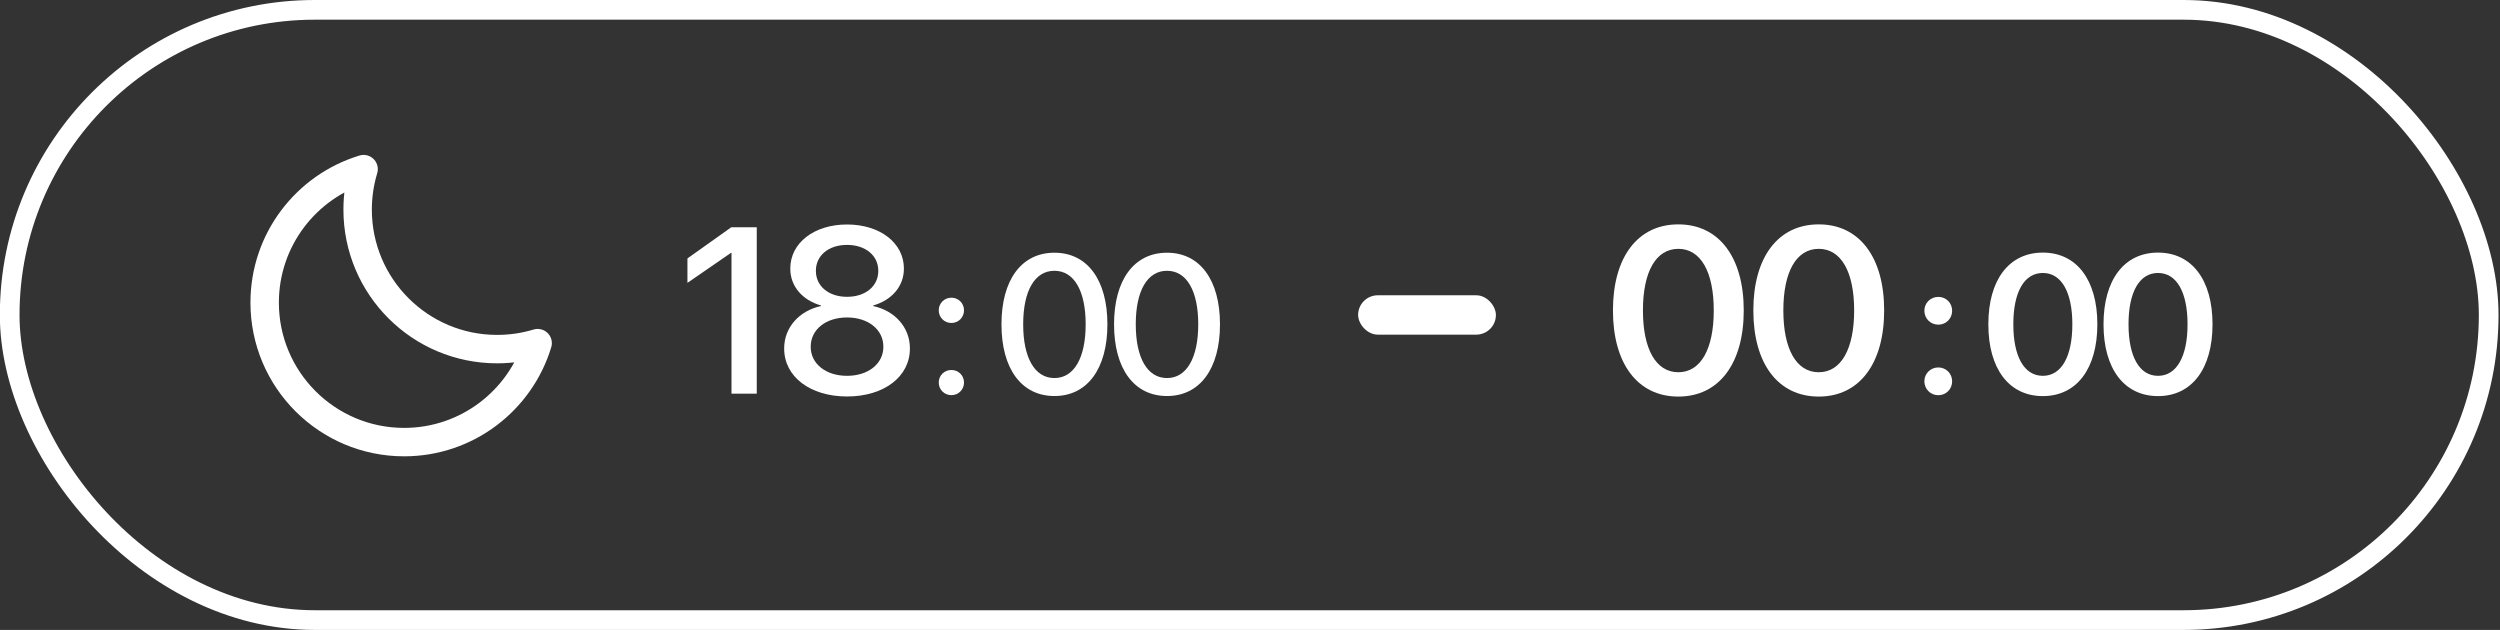
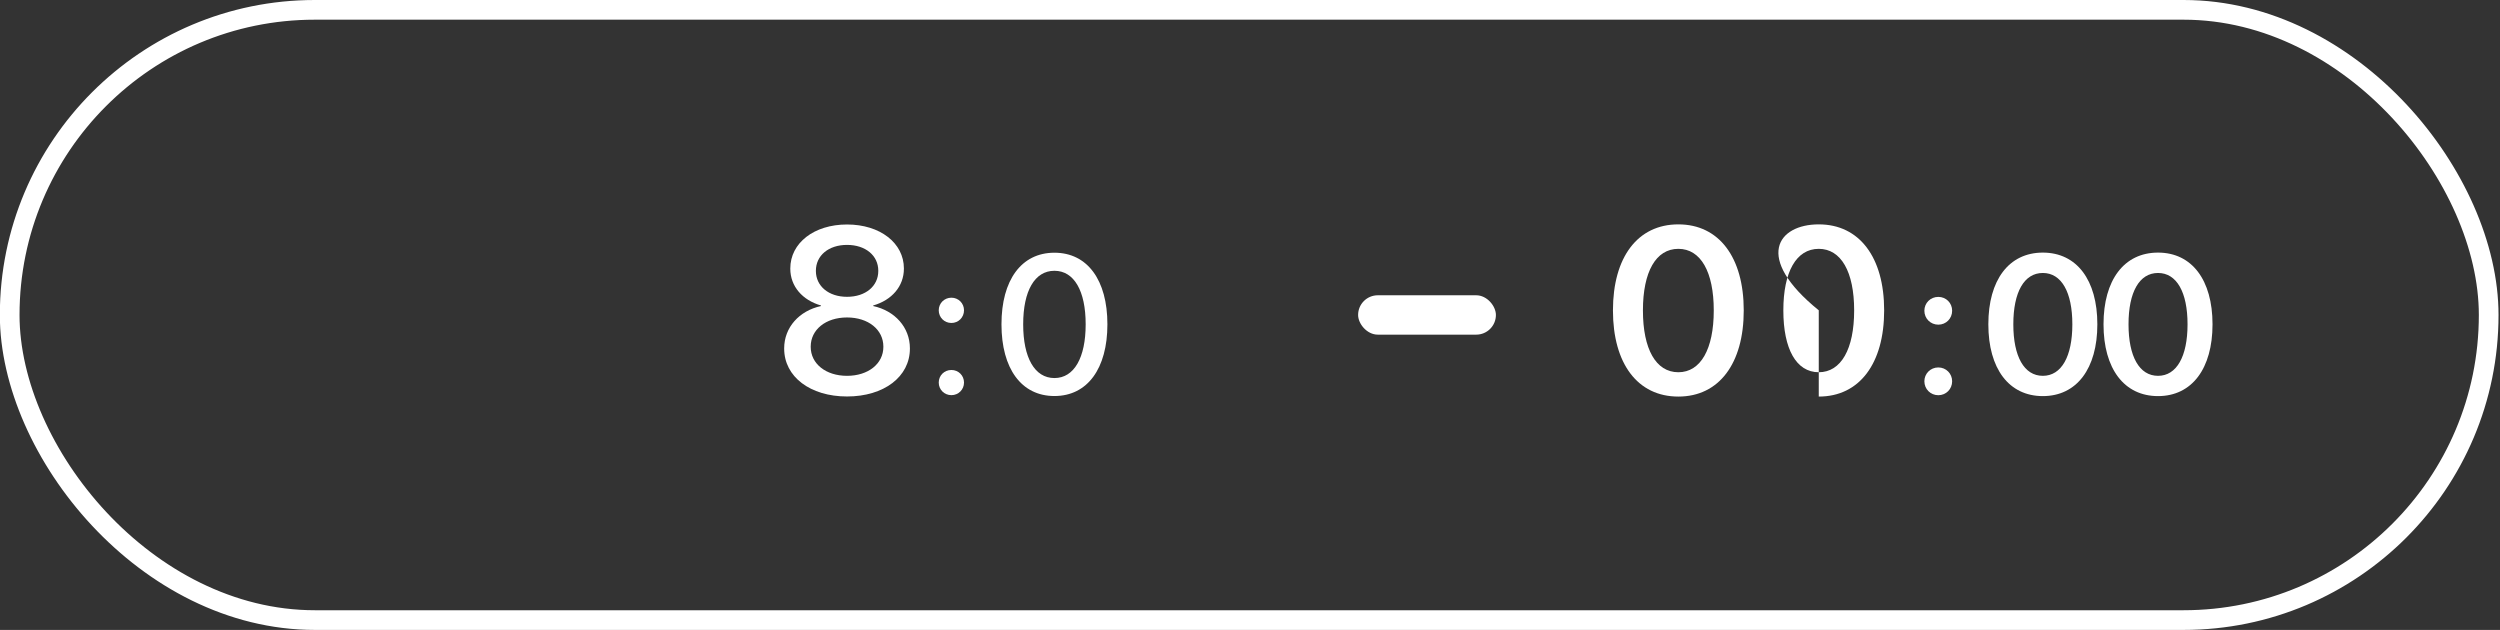
<svg xmlns="http://www.w3.org/2000/svg" width="127" height="32" viewBox="0 0 127 32" fill="none">
  <rect x="0" y="0" width="127" height="32" fill="#333333" stroke="none" />
  <rect x="0.492" y="0.5" width="125.933" height="31" rx="15.5" stroke="white" />
-   <path d="M59.284 20.118C57.6 20.118 56.594 18.717 56.594 16.48V16.471C56.594 14.234 57.6 12.838 59.284 12.838C60.964 12.838 61.975 14.234 61.975 16.471V16.48C61.975 18.717 60.964 20.118 59.284 20.118ZM59.284 19.205C60.285 19.205 60.871 18.17 60.871 16.48V16.471C60.871 14.781 60.285 13.756 59.284 13.756C58.278 13.756 57.697 14.781 57.697 16.471V16.48C57.697 18.17 58.278 19.205 59.284 19.205Z" fill="white" />
  <path d="M53.565 20.118C51.881 20.118 50.875 18.717 50.875 16.48V16.471C50.875 14.234 51.881 12.838 53.565 12.838C55.245 12.838 56.256 14.234 56.256 16.471V16.48C56.256 18.717 55.245 20.118 53.565 20.118ZM53.565 19.205C54.566 19.205 55.152 18.17 55.152 16.48V16.471C55.152 14.781 54.566 13.756 53.565 13.756C52.56 13.756 51.978 14.781 51.978 16.471V16.48C51.978 18.17 52.56 19.205 53.565 19.205Z" fill="white" />
  <path d="M48.332 16.407C47.971 16.407 47.688 16.124 47.688 15.763C47.688 15.406 47.971 15.123 48.332 15.123C48.688 15.123 48.972 15.406 48.972 15.763C48.972 16.124 48.688 16.407 48.332 16.407ZM48.332 20.074C47.971 20.074 47.688 19.791 47.688 19.435C47.688 19.073 47.971 18.795 48.332 18.795C48.688 18.795 48.972 19.073 48.972 19.435C48.972 19.791 48.688 20.074 48.332 20.074Z" fill="white" />
  <path d="M43.029 20.141C41.16 20.141 39.836 19.139 39.836 17.709V17.697C39.836 16.631 40.603 15.787 41.705 15.547V15.518C40.762 15.248 40.147 14.545 40.147 13.648V13.637C40.147 12.348 41.348 11.404 43.029 11.404C44.711 11.404 45.918 12.348 45.918 13.637V13.648C45.918 14.545 45.303 15.248 44.359 15.518V15.547C45.461 15.787 46.223 16.631 46.223 17.697V17.709C46.223 19.139 44.904 20.141 43.029 20.141ZM43.029 15.078C43.973 15.078 44.617 14.533 44.617 13.766V13.754C44.617 12.98 43.967 12.441 43.029 12.441C42.092 12.441 41.447 12.98 41.447 13.754V13.766C41.447 14.533 42.092 15.078 43.029 15.078ZM43.029 19.092C44.107 19.092 44.875 18.477 44.875 17.621V17.609C44.875 16.748 44.113 16.127 43.029 16.127C41.945 16.127 41.184 16.748 41.184 17.609V17.621C41.184 18.477 41.951 19.092 43.029 19.092Z" fill="white" />
-   <path d="M37.16 20V12.846H37.131L34.922 14.369V13.127L37.148 11.545H38.443V20H37.16Z" fill="white" />
  <path d="M109.628 20.122C107.899 20.122 106.859 18.721 106.859 16.48V16.47C106.859 14.229 107.899 12.832 109.628 12.832C111.352 12.832 112.396 14.229 112.396 16.47V16.48C112.396 18.721 111.352 20.122 109.628 20.122ZM109.628 19.092C110.575 19.092 111.127 18.105 111.127 16.48V16.47C111.127 14.844 110.575 13.867 109.628 13.867C108.676 13.867 108.129 14.844 108.129 16.47V16.48C108.129 18.105 108.676 19.092 109.628 19.092Z" fill="white" />
  <path d="M103.776 20.122C102.048 20.122 101.008 18.721 101.008 16.48V16.47C101.008 14.229 102.048 12.832 103.776 12.832C105.5 12.832 106.545 14.229 106.545 16.47V16.48C106.545 18.721 105.5 20.122 103.776 20.122ZM103.776 19.092C104.724 19.092 105.275 18.105 105.275 16.48V16.47C105.275 14.844 104.724 13.867 103.776 13.867C102.824 13.867 102.277 14.844 102.277 16.47V16.48C102.277 18.105 102.824 19.092 103.776 19.092Z" fill="white" />
  <path d="M98.466 16.493C98.07 16.493 97.758 16.181 97.758 15.785C97.758 15.39 98.07 15.082 98.466 15.082C98.861 15.082 99.169 15.39 99.169 15.785C99.169 16.181 98.861 16.493 98.466 16.493ZM98.466 20.077C98.07 20.077 97.758 19.765 97.758 19.369C97.758 18.979 98.07 18.666 98.466 18.666C98.861 18.666 99.169 18.979 99.169 19.369C99.169 19.765 98.861 20.077 98.466 20.077Z" fill="white" />
-   <path d="M92.393 20.146C90.318 20.146 89.07 18.465 89.07 15.775V15.764C89.07 13.074 90.318 11.398 92.393 11.398C94.461 11.398 95.715 13.074 95.715 15.764V15.775C95.715 18.465 94.461 20.146 92.393 20.146ZM92.393 18.91C93.529 18.91 94.191 17.727 94.191 15.775V15.764C94.191 13.812 93.529 12.641 92.393 12.641C91.25 12.641 90.594 13.812 90.594 15.764V15.775C90.594 17.727 91.25 18.91 92.393 18.91Z" fill="white" />
+   <path d="M92.393 20.146V15.764C89.07 13.074 90.318 11.398 92.393 11.398C94.461 11.398 95.715 13.074 95.715 15.764V15.775C95.715 18.465 94.461 20.146 92.393 20.146ZM92.393 18.91C93.529 18.91 94.191 17.727 94.191 15.775V15.764C94.191 13.812 93.529 12.641 92.393 12.641C91.25 12.641 90.594 13.812 90.594 15.764V15.775C90.594 17.727 91.25 18.91 92.393 18.91Z" fill="white" />
  <path d="M85.26 20.146C83.186 20.146 81.938 18.465 81.938 15.775V15.764C81.938 13.074 83.186 11.398 85.26 11.398C87.328 11.398 88.582 13.074 88.582 15.764V15.775C88.582 18.465 87.328 20.146 85.26 20.146ZM85.26 18.91C86.397 18.91 87.059 17.727 87.059 15.775V15.764C87.059 13.812 86.397 12.641 85.26 12.641C84.117 12.641 83.461 13.812 83.461 15.764V15.775C83.461 17.727 84.117 18.91 85.26 18.91Z" fill="white" />
-   <path d="M27.312 17.432C26.661 17.629 25.969 17.735 25.253 17.735C21.34 17.735 18.168 14.563 18.168 10.65C18.168 9.934 18.274 9.243 18.471 8.592C15.563 9.474 13.445 12.176 13.445 15.373C13.445 19.286 16.617 22.459 20.531 22.459C23.728 22.459 26.43 20.341 27.312 17.432Z" stroke="white" stroke-width="1.444" stroke-linejoin="round" />
  <rect x="68.992" y="15" width="7" height="2" rx="1" fill="white" />
</svg>